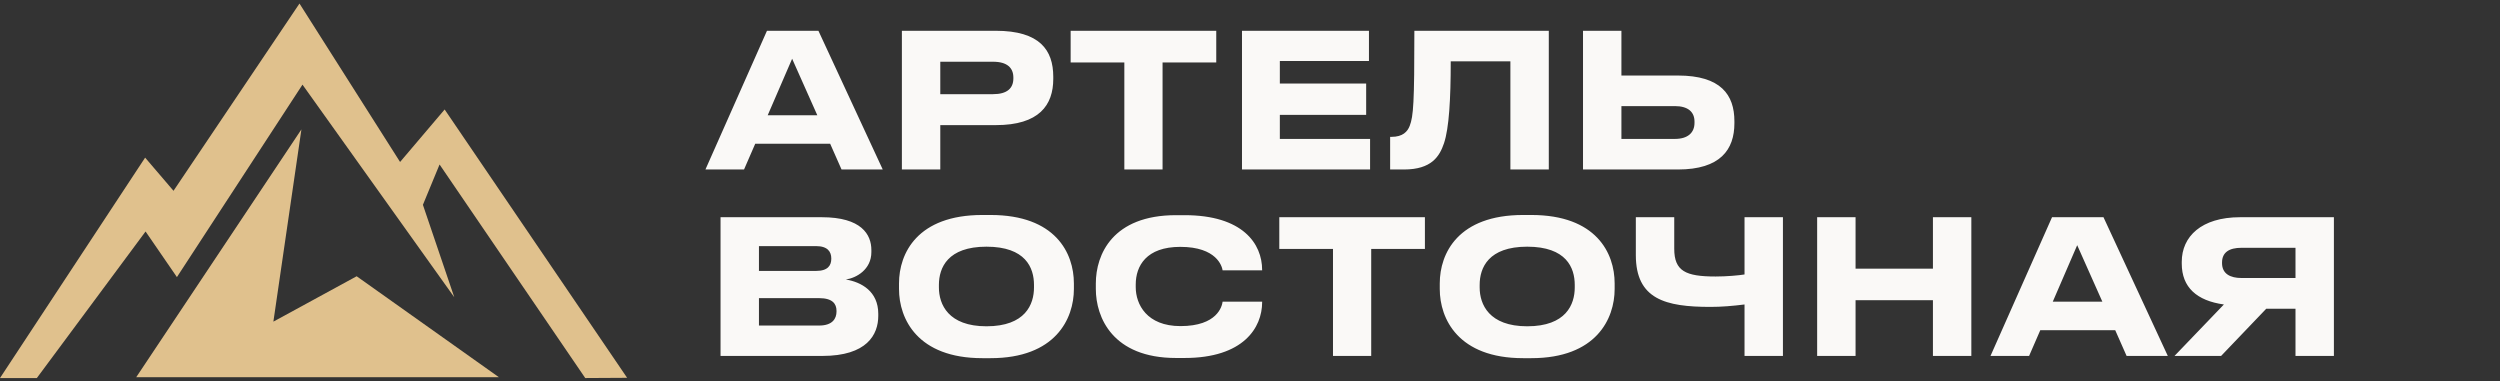
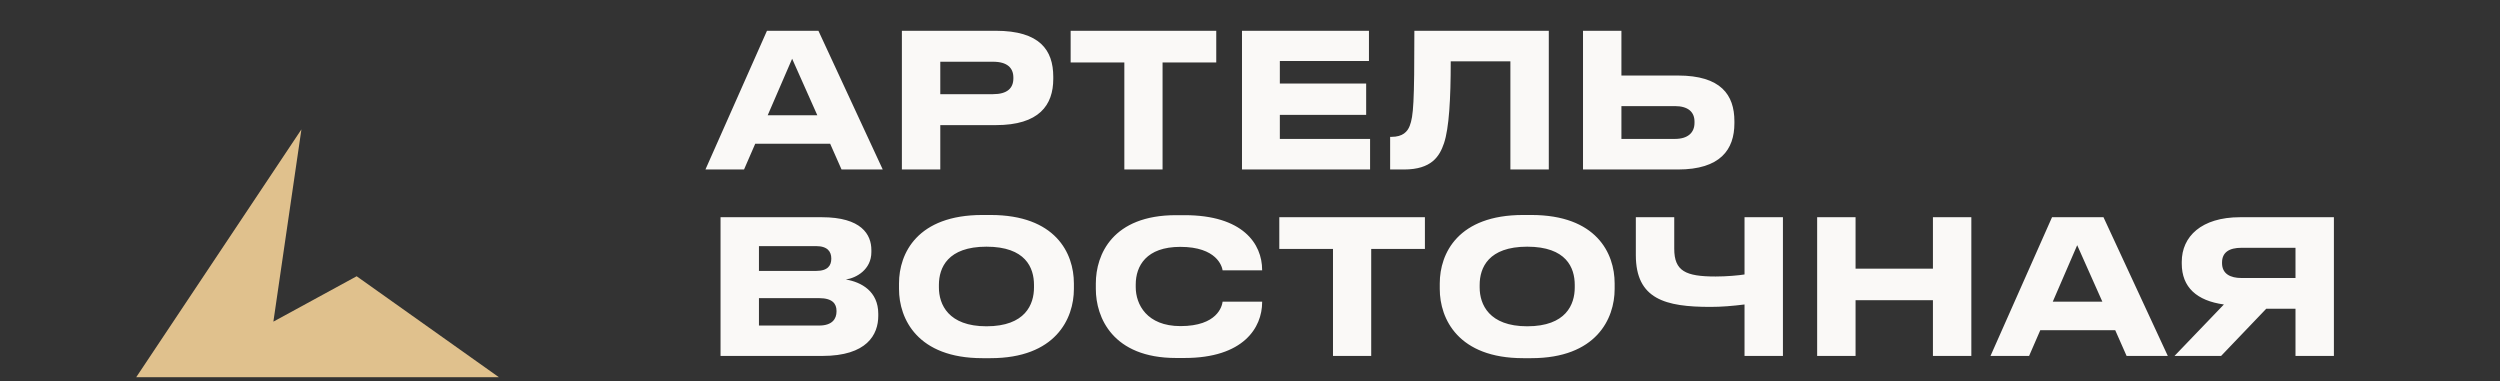
<svg xmlns="http://www.w3.org/2000/svg" width="295" height="45" viewBox="0 0 295 45" fill="none">
  <rect x="0" y="0" width="295" height="45" fill="#333333" stroke="none" />
  <path d="M96.442 13.598L93.472 6.932L90.59 13.598H96.442ZM99.302 20L97.96 16.964H89.116L87.796 20H83.242L90.502 3.632H96.574L104.164 20H99.302ZM117.51 14.764H110.954V20H106.422V3.632H117.51C122.68 3.632 124.286 5.898 124.286 9.066V9.308C124.286 12.41 122.614 14.764 117.51 14.764ZM110.954 7.284V11.112H117.18C118.852 11.112 119.578 10.408 119.578 9.242V9.154C119.578 8.01 118.852 7.284 117.18 7.284H110.954ZM132.672 20V7.372H126.336V3.632H143.518V7.372H137.182V20H132.672ZM146.555 3.632H161.537V7.196H151.021V9.858H161.207V13.554H151.021V16.392H161.669V20H146.555V3.632ZM178.226 20V7.24H171.186C171.186 11.706 170.988 15.116 170.394 16.898C169.866 18.46 168.92 20 165.664 20H164.036V16.15H164.19C165.532 16.15 166.082 15.534 166.346 14.852C166.786 13.708 166.896 12.146 166.896 3.632H182.758V20H178.226ZM191.327 3.632V8.912H197.993C203.075 8.912 204.659 11.2 204.659 14.302V14.544C204.659 17.646 203.009 20 197.993 20H186.795V3.632H191.327ZM191.327 16.392H197.641C199.203 16.392 199.951 15.622 199.951 14.5V14.346C199.951 13.224 199.203 12.52 197.641 12.52H191.327V16.392ZM85.024 42V25.632H96.97C101.656 25.632 102.822 27.678 102.822 29.504V29.746C102.822 31.814 101.04 32.804 99.808 32.98C101.656 33.288 103.636 34.388 103.636 37.028V37.27C103.636 39.492 102.294 42 97.036 42H85.024ZM96.31 29.042H89.556V31.968H96.31C97.696 31.968 98.092 31.308 98.092 30.538V30.494C98.092 29.702 97.652 29.042 96.31 29.042ZM96.662 35.18H89.556V38.414H96.662C98.246 38.414 98.708 37.578 98.708 36.764V36.676C98.708 35.862 98.246 35.18 96.662 35.18ZM115.917 25.368H116.885C124.541 25.368 126.719 29.856 126.719 33.442V34.102C126.719 37.622 124.541 42.264 116.885 42.264H115.917C108.261 42.264 106.083 37.622 106.083 34.102V33.442C106.083 29.878 108.261 25.368 115.917 25.368ZM122.011 33.926V33.618C122.011 31.594 121.021 29.108 116.401 29.108C111.825 29.108 110.791 31.594 110.791 33.618V33.926C110.791 35.906 111.891 38.502 116.401 38.502C120.999 38.502 122.011 35.906 122.011 33.926ZM139.78 42.242H138.768C131.288 42.242 129.308 37.446 129.308 34.102V33.442C129.308 30.032 131.288 25.39 138.768 25.39H139.78C146.644 25.39 148.932 28.756 148.932 31.858V31.902H144.268C144.202 31.44 143.586 29.13 139.274 29.13C135.27 29.13 134.016 31.374 134.016 33.574V33.882C134.016 35.906 135.314 38.48 139.296 38.48C143.652 38.48 144.202 36.126 144.268 35.598H148.932V35.664C148.932 38.656 146.732 42.242 139.78 42.242ZM157.293 42V29.372H150.957V25.632H168.139V29.372H161.803V42H157.293ZM179.726 25.368H180.694C188.35 25.368 190.528 29.856 190.528 33.442V34.102C190.528 37.622 188.35 42.264 180.694 42.264H179.726C172.07 42.264 169.892 37.622 169.892 34.102V33.442C169.892 29.878 172.07 25.368 179.726 25.368ZM185.82 33.926V33.618C185.82 31.594 184.83 29.108 180.21 29.108C175.634 29.108 174.6 31.594 174.6 33.618V33.926C174.6 35.906 175.7 38.502 180.21 38.502C184.808 38.502 185.82 35.906 185.82 33.926ZM205.854 42V35.928C204.446 36.104 203.148 36.214 201.828 36.214C196.526 36.214 193.028 35.312 193.028 30.098V25.632H197.56V29.35C197.56 31.99 198.902 32.628 202.444 32.628C203.742 32.628 205.216 32.496 205.854 32.386V25.632H210.386V42H205.854ZM228.086 42V35.422H218.956V42H214.424V25.632H218.956V31.704H228.086V25.632H232.618V42H228.086ZM248.079 35.598L245.109 28.932L242.227 35.598H248.079ZM250.939 42L249.597 38.964H240.753L239.433 42H234.879L242.139 25.632H248.211L255.801 42H250.939ZM270.868 36.434H267.414L262.09 42H256.59L262.42 35.928C259.23 35.488 257.448 33.904 257.448 31.11V30.89C257.448 27.92 259.758 25.632 264.334 25.632H275.4V42H270.868V36.434ZM270.868 32.804V29.24H264.488C263.058 29.24 262.2 29.768 262.2 30.978V31.044C262.2 32.32 263.19 32.804 264.488 32.804H270.868Z" fill="#FAF9F7" />
-   <path d="M0 44.609H4.347L17.177 27.315L20.876 32.698L35.693 9.988L53.606 35.078L49.903 24.17L51.869 19.41L69.058 44.609L74 44.581L52.468 12.919L47.209 19.112L35.339 0.417L20.474 22.515L17.125 18.601L0 44.609Z" fill="#E0C18D" />
  <path d="M35.568 15.267L16.075 44.508H58.865L42.086 32.598L32.259 37.953L35.568 15.267Z" fill="#E0C18D" />
</svg>